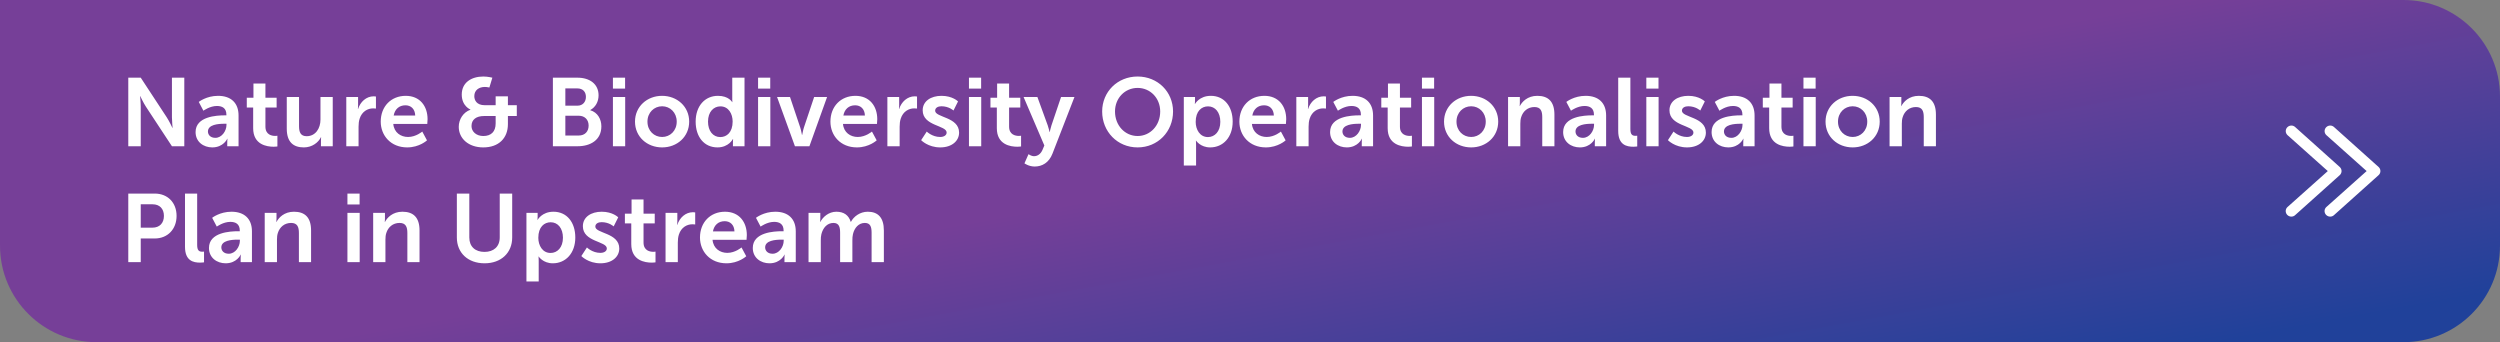
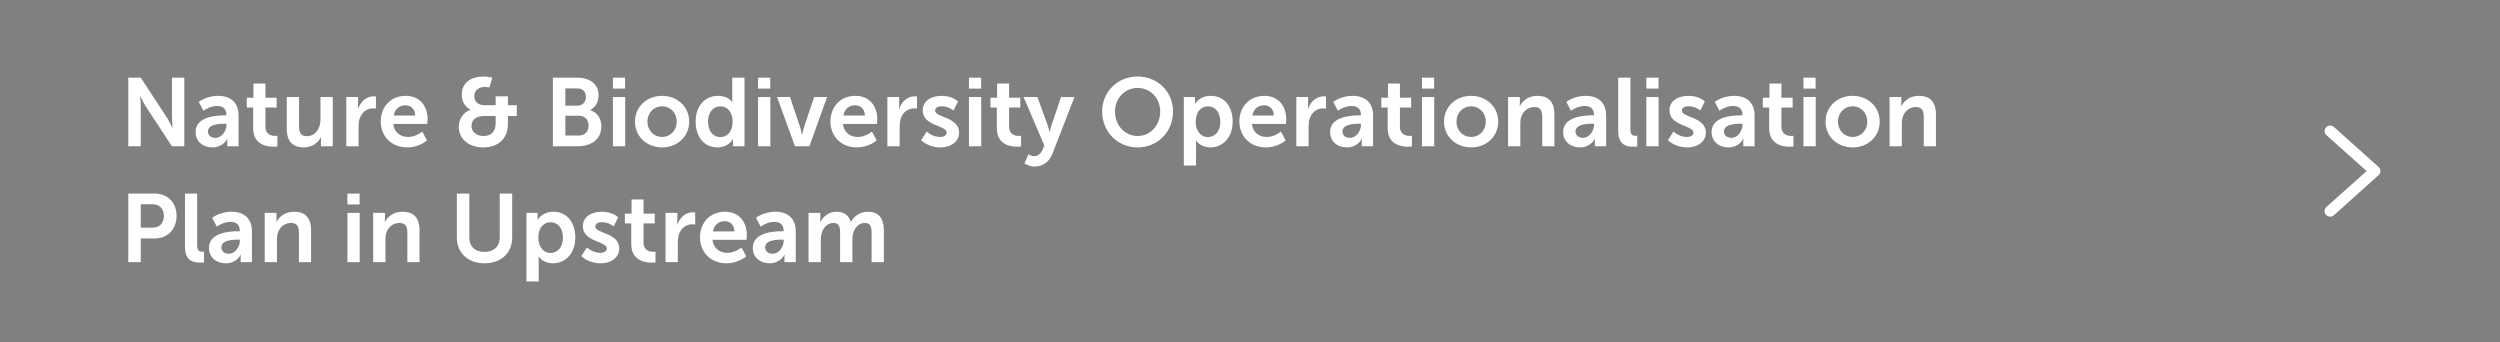
<svg xmlns="http://www.w3.org/2000/svg" width="906" height="124" viewBox="0 0 906 124" fill="none">
  <rect x="0" y="0" width="906" height="124" fill="#808080" stroke="none" />
-   <path d="M0 0H871C890.33 0 906 15.67 906 35V89C906 108.33 890.33 124 871 124H35C15.67 124 0 108.33 0 89V0Z" fill="url(#paint0_linear_268_4339)" />
  <path d="M46.49 53V28.15H51.005L60.42 42.5C61.365 43.935 62.485 46.35 62.485 46.35H62.555C62.555 46.35 62.31 43.97 62.31 42.5V28.15H66.79V53H62.31L52.895 38.685C51.95 37.25 50.83 34.835 50.83 34.835H50.76C50.76 34.835 51.005 37.215 51.005 38.685V53H46.49ZM70.877 47.855C70.877 42.185 78.542 41.8 81.447 41.8H82.042V41.555C82.042 39.21 80.572 38.405 78.612 38.405C76.057 38.405 73.712 40.12 73.712 40.12L72.032 36.935C72.032 36.935 74.797 34.73 79.032 34.73C83.722 34.73 86.452 37.32 86.452 41.835V53H82.357V51.53C82.357 50.83 82.427 50.27 82.427 50.27H82.357C82.392 50.27 80.992 53.42 76.932 53.42C73.747 53.42 70.877 51.425 70.877 47.855ZM75.357 47.645C75.357 48.835 76.232 49.955 78.052 49.955C80.397 49.955 82.077 47.435 82.077 45.265V44.845H81.307C79.032 44.845 75.357 45.16 75.357 47.645ZM91.746 46.455V38.965H89.436V35.43H91.85V30.285H96.191V35.43H100.251V38.965H96.191V45.895C96.191 48.835 98.501 49.255 99.725 49.255C100.216 49.255 100.531 49.185 100.531 49.185V53.07C100.531 53.07 100.006 53.175 99.165 53.175C96.68 53.175 91.746 52.44 91.746 46.455ZM103.924 46.63V35.15H108.369V45.72C108.369 47.89 108.929 49.36 111.134 49.36C114.354 49.36 116.139 46.525 116.139 43.34V35.15H120.584V53H116.314V50.97C116.314 50.27 116.384 49.71 116.384 49.71H116.314C115.439 51.565 113.164 53.42 110.119 53.42C106.304 53.42 103.924 51.495 103.924 46.63ZM125.497 53V35.15H129.767V38.23C129.767 38.895 129.697 39.49 129.697 39.49H129.767C130.572 36.935 132.707 34.905 135.437 34.905C135.857 34.905 136.242 34.975 136.242 34.975V39.35C136.242 39.35 135.787 39.28 135.192 39.28C133.302 39.28 131.167 40.365 130.327 43.025C130.047 43.9 129.942 44.88 129.942 45.93V53H125.497ZM137.977 44.075C137.977 38.58 141.722 34.73 147.042 34.73C152.187 34.73 154.952 38.475 154.952 43.2C154.952 43.725 154.847 44.915 154.847 44.915H142.527C142.807 48.03 145.222 49.64 147.882 49.64C150.752 49.64 153.027 47.68 153.027 47.68L154.742 50.865C154.742 50.865 152.012 53.42 147.567 53.42C141.652 53.42 137.977 49.15 137.977 44.075ZM142.667 41.87H150.472C150.402 39.455 148.897 38.16 146.937 38.16C144.662 38.16 143.087 39.56 142.667 41.87ZM166.253 45.965C166.253 43.27 167.863 40.68 170.488 39.77V39.7C170.488 39.7 167.338 38.475 167.338 34.275C167.338 29.865 170.873 27.73 175.178 27.73C176.753 27.73 178.433 28.15 178.433 28.15L177.348 31.72C177.348 31.72 176.508 31.51 175.703 31.51C173.603 31.51 171.888 32.665 171.888 34.835C171.888 36.27 172.693 38.125 175.668 38.125H179.623V34.905H184.068V38.125H187.288V42.045H184.068V44.985C184.068 50.06 180.743 53.42 175.143 53.42C169.753 53.42 166.253 50.165 166.253 45.965ZM170.873 45.685C170.873 47.68 172.588 49.29 175.143 49.29C177.943 49.29 179.623 47.75 179.623 44.74V42.045H175.423C172.658 42.045 170.873 43.27 170.873 45.685ZM200.367 53V28.15H209.257C213.737 28.15 216.922 30.46 216.922 34.555C216.922 36.865 215.802 38.86 213.912 39.875V39.945C216.642 40.75 217.937 43.27 217.937 45.79C217.937 50.76 213.947 53 209.362 53H200.367ZM204.882 38.3H209.257C211.217 38.3 212.337 36.9 212.337 35.115C212.337 33.33 211.287 32.035 209.187 32.035H204.882V38.3ZM204.882 49.115H209.712C212.022 49.115 213.317 47.61 213.317 45.51C213.317 43.445 211.987 41.94 209.712 41.94H204.882V49.115ZM222.123 32.105V28.15H226.533V32.105H222.123ZM222.123 53V35.15H226.568V53H222.123ZM230.124 44.075C230.124 38.615 234.499 34.73 239.924 34.73C245.384 34.73 249.759 38.615 249.759 44.075C249.759 49.57 245.384 53.42 239.959 53.42C234.499 53.42 230.124 49.57 230.124 44.075ZM234.639 44.075C234.639 47.4 237.054 49.64 239.959 49.64C242.829 49.64 245.244 47.4 245.244 44.075C245.244 40.785 242.829 38.51 239.959 38.51C237.054 38.51 234.639 40.785 234.639 44.075ZM252.104 44.075C252.104 38.405 255.464 34.73 260.189 34.73C264.109 34.73 265.334 37.005 265.334 37.005H265.404C265.404 37.005 265.369 36.55 265.369 35.99V28.15H269.814V53H265.614V51.53C265.614 50.865 265.684 50.375 265.684 50.375H265.614C265.614 50.375 264.109 53.42 260.014 53.42C255.184 53.42 252.104 49.605 252.104 44.075ZM256.584 44.075C256.584 47.47 258.404 49.675 261.029 49.675C263.339 49.675 265.509 47.995 265.509 44.04C265.509 41.275 264.039 38.545 261.064 38.545C258.614 38.545 256.584 40.54 256.584 44.075ZM274.726 32.105V28.15H279.136V32.105H274.726ZM274.726 53V35.15H279.171V53H274.726ZM288.082 53L281.607 35.15H286.297L290.007 46.21C290.357 47.26 290.602 48.905 290.637 48.905H290.707C290.742 48.905 290.987 47.26 291.337 46.21L295.047 35.15H299.737L293.332 53H288.082ZM300.946 44.075C300.946 38.58 304.691 34.73 310.011 34.73C315.156 34.73 317.921 38.475 317.921 43.2C317.921 43.725 317.816 44.915 317.816 44.915H305.496C305.776 48.03 308.191 49.64 310.851 49.64C313.721 49.64 315.996 47.68 315.996 47.68L317.711 50.865C317.711 50.865 314.981 53.42 310.536 53.42C304.621 53.42 300.946 49.15 300.946 44.075ZM305.636 41.87H313.441C313.371 39.455 311.866 38.16 309.906 38.16C307.631 38.16 306.056 39.56 305.636 41.87ZM321.586 53V35.15H325.856V38.23C325.856 38.895 325.786 39.49 325.786 39.49H325.856C326.661 36.935 328.796 34.905 331.526 34.905C331.946 34.905 332.331 34.975 332.331 34.975V39.35C332.331 39.35 331.876 39.28 331.281 39.28C329.391 39.28 327.256 40.365 326.416 43.025C326.136 43.9 326.031 44.88 326.031 45.93V53H321.586ZM333.821 50.795L335.851 47.68C335.851 47.68 337.811 49.64 340.716 49.64C341.976 49.64 343.061 49.08 343.061 48.03C343.061 45.37 334.381 45.72 334.381 39.98C334.381 36.655 337.356 34.73 341.206 34.73C345.231 34.73 347.191 36.76 347.191 36.76L345.546 40.05C345.546 40.05 343.901 38.51 341.171 38.51C340.016 38.51 338.896 39 338.896 40.12C338.896 42.64 347.576 42.325 347.576 48.065C347.576 51.04 344.986 53.42 340.751 53.42C336.306 53.42 333.821 50.795 333.821 50.795ZM351.151 32.105V28.15H355.561V32.105H351.151ZM351.151 53V35.15H355.596V53H351.151ZM361.252 46.455V38.965H358.942V35.43H361.357V30.285H365.697V35.43H369.757V38.965H365.697V45.895C365.697 48.835 368.007 49.255 369.232 49.255C369.722 49.255 370.037 49.185 370.037 49.185V53.07C370.037 53.07 369.512 53.175 368.672 53.175C366.187 53.175 361.252 52.44 361.252 46.455ZM371.261 59.195L372.731 55.87C372.731 55.87 373.711 56.605 374.726 56.605C375.951 56.605 377.141 55.87 377.806 54.295L378.471 52.72L370.946 35.15H375.951L379.696 45.44C380.046 46.385 380.361 47.855 380.361 47.855H380.431C380.431 47.855 380.711 46.455 381.026 45.51L384.526 35.15H389.391L381.411 55.695C380.151 58.95 377.666 60.35 374.971 60.35C372.836 60.35 371.261 59.195 371.261 59.195ZM399.423 40.4C399.423 33.295 404.953 27.73 412.268 27.73C419.583 27.73 425.113 33.295 425.113 40.4C425.113 47.715 419.583 53.42 412.268 53.42C404.953 53.42 399.423 47.715 399.423 40.4ZM404.078 40.4C404.078 45.51 407.718 49.29 412.268 49.29C416.818 49.29 420.458 45.51 420.458 40.4C420.458 35.5 416.818 31.86 412.268 31.86C407.718 31.86 404.078 35.5 404.078 40.4ZM429.013 60V35.15H433.073V36.445C433.073 37.11 433.003 37.67 433.003 37.67H433.073C433.073 37.67 434.613 34.73 438.813 34.73C443.643 34.73 446.723 38.545 446.723 44.075C446.723 49.745 443.258 53.42 438.568 53.42C435.033 53.42 433.458 50.97 433.458 50.97H433.388C433.388 50.97 433.458 51.6 433.458 52.51V60H429.013ZM433.318 44.18C433.318 46.945 434.823 49.675 437.763 49.675C440.213 49.675 442.243 47.68 442.243 44.145C442.243 40.75 440.423 38.545 437.798 38.545C435.488 38.545 433.318 40.225 433.318 44.18ZM449.149 44.075C449.149 38.58 452.894 34.73 458.214 34.73C463.359 34.73 466.124 38.475 466.124 43.2C466.124 43.725 466.019 44.915 466.019 44.915H453.699C453.979 48.03 456.394 49.64 459.054 49.64C461.924 49.64 464.199 47.68 464.199 47.68L465.914 50.865C465.914 50.865 463.184 53.42 458.739 53.42C452.824 53.42 449.149 49.15 449.149 44.075ZM453.839 41.87H461.644C461.574 39.455 460.069 38.16 458.109 38.16C455.834 38.16 454.259 39.56 453.839 41.87ZM469.789 53V35.15H474.059V38.23C474.059 38.895 473.989 39.49 473.989 39.49H474.059C474.864 36.935 476.999 34.905 479.729 34.905C480.149 34.905 480.534 34.975 480.534 34.975V39.35C480.534 39.35 480.079 39.28 479.484 39.28C477.594 39.28 475.459 40.365 474.619 43.025C474.339 43.9 474.234 44.88 474.234 45.93V53H469.789ZM482.024 47.855C482.024 42.185 489.689 41.8 492.594 41.8H493.189V41.555C493.189 39.21 491.719 38.405 489.759 38.405C487.204 38.405 484.859 40.12 484.859 40.12L483.179 36.935C483.179 36.935 485.944 34.73 490.179 34.73C494.869 34.73 497.599 37.32 497.599 41.835V53H493.504V51.53C493.504 50.83 493.574 50.27 493.574 50.27H493.504C493.539 50.27 492.139 53.42 488.079 53.42C484.894 53.42 482.024 51.425 482.024 47.855ZM486.504 47.645C486.504 48.835 487.379 49.955 489.199 49.955C491.544 49.955 493.224 47.435 493.224 45.265V44.845H492.454C490.179 44.845 486.504 45.16 486.504 47.645ZM502.893 46.455V38.965H500.583V35.43H502.998V30.285H507.338V35.43H511.398V38.965H507.338V45.895C507.338 48.835 509.648 49.255 510.873 49.255C511.363 49.255 511.678 49.185 511.678 49.185V53.07C511.678 53.07 511.153 53.175 510.313 53.175C507.828 53.175 502.893 52.44 502.893 46.455ZM515.316 32.105V28.15H519.726V32.105H515.316ZM515.316 53V35.15H519.761V53H515.316ZM523.317 44.075C523.317 38.615 527.692 34.73 533.117 34.73C538.577 34.73 542.952 38.615 542.952 44.075C542.952 49.57 538.577 53.42 533.152 53.42C527.692 53.42 523.317 49.57 523.317 44.075ZM527.832 44.075C527.832 47.4 530.247 49.64 533.152 49.64C536.022 49.64 538.437 47.4 538.437 44.075C538.437 40.785 536.022 38.51 533.152 38.51C530.247 38.51 527.832 40.785 527.832 44.075ZM546.522 53V35.15H550.792V37.215C550.792 37.88 550.722 38.44 550.722 38.44H550.792C551.562 36.935 553.522 34.73 557.127 34.73C561.082 34.73 563.322 36.795 563.322 41.52V53H558.912V42.43C558.912 40.26 558.352 38.79 556.077 38.79C553.697 38.79 551.947 40.295 551.282 42.43C551.037 43.165 550.967 43.97 550.967 44.81V53H546.522ZM566.482 47.855C566.482 42.185 574.147 41.8 577.052 41.8H577.647V41.555C577.647 39.21 576.177 38.405 574.217 38.405C571.662 38.405 569.317 40.12 569.317 40.12L567.637 36.935C567.637 36.935 570.402 34.73 574.637 34.73C579.327 34.73 582.057 37.32 582.057 41.835V53H577.962V51.53C577.962 50.83 578.032 50.27 578.032 50.27H577.962C577.997 50.27 576.597 53.42 572.537 53.42C569.352 53.42 566.482 51.425 566.482 47.855ZM570.962 47.645C570.962 48.835 571.837 49.955 573.657 49.955C576.002 49.955 577.682 47.435 577.682 45.265V44.845H576.912C574.637 44.845 570.962 45.16 570.962 47.645ZM586.439 47.435V28.15H590.849V46.77C590.849 48.73 591.514 49.22 592.669 49.22C593.019 49.22 593.334 49.185 593.334 49.185V53.07C593.334 53.07 592.669 53.175 591.934 53.175C589.484 53.175 586.439 52.545 586.439 47.435ZM596.63 32.105V28.15H601.04V32.105H596.63ZM596.63 53V35.15H601.075V53H596.63ZM604.456 50.795L606.486 47.68C606.486 47.68 608.446 49.64 611.351 49.64C612.611 49.64 613.696 49.08 613.696 48.03C613.696 45.37 605.016 45.72 605.016 39.98C605.016 36.655 607.991 34.73 611.841 34.73C615.866 34.73 617.826 36.76 617.826 36.76L616.181 40.05C616.181 40.05 614.536 38.51 611.806 38.51C610.651 38.51 609.531 39 609.531 40.12C609.531 42.64 618.211 42.325 618.211 48.065C618.211 51.04 615.621 53.42 611.386 53.42C606.941 53.42 604.456 50.795 604.456 50.795ZM620.281 47.855C620.281 42.185 627.946 41.8 630.851 41.8H631.446V41.555C631.446 39.21 629.976 38.405 628.016 38.405C625.461 38.405 623.116 40.12 623.116 40.12L621.436 36.935C621.436 36.935 624.201 34.73 628.436 34.73C633.126 34.73 635.856 37.32 635.856 41.835V53H631.761V51.53C631.761 50.83 631.831 50.27 631.831 50.27H631.761C631.796 50.27 630.396 53.42 626.336 53.42C623.151 53.42 620.281 51.425 620.281 47.855ZM624.761 47.645C624.761 48.835 625.636 49.955 627.456 49.955C629.801 49.955 631.481 47.435 631.481 45.265V44.845H630.711C628.436 44.845 624.761 45.16 624.761 47.645ZM641.15 46.455V38.965H638.84V35.43H641.255V30.285H645.595V35.43H649.655V38.965H645.595V45.895C645.595 48.835 647.905 49.255 649.13 49.255C649.62 49.255 649.935 49.185 649.935 49.185V53.07C649.935 53.07 649.41 53.175 648.57 53.175C646.085 53.175 641.15 52.44 641.15 46.455ZM653.573 32.105V28.15H657.983V32.105H653.573ZM653.573 53V35.15H658.018V53H653.573ZM661.574 44.075C661.574 38.615 665.949 34.73 671.374 34.73C676.834 34.73 681.209 38.615 681.209 44.075C681.209 49.57 676.834 53.42 671.409 53.42C665.949 53.42 661.574 49.57 661.574 44.075ZM666.089 44.075C666.089 47.4 668.504 49.64 671.409 49.64C674.279 49.64 676.694 47.4 676.694 44.075C676.694 40.785 674.279 38.51 671.409 38.51C668.504 38.51 666.089 40.785 666.089 44.075ZM684.779 53V35.15H689.049V37.215C689.049 37.88 688.979 38.44 688.979 38.44H689.049C689.819 36.935 691.779 34.73 695.384 34.73C699.339 34.73 701.579 36.795 701.579 41.52V53H697.169V42.43C697.169 40.26 696.609 38.79 694.334 38.79C691.954 38.79 690.204 40.295 689.539 42.43C689.294 43.165 689.224 43.97 689.224 44.81V53H684.779ZM46.49 95V70.15H56.08C60.735 70.15 63.99 73.405 63.99 78.235C63.99 83.065 60.735 86.425 56.08 86.425H51.005V95H46.49ZM51.005 82.505H55.24C57.865 82.505 59.405 80.825 59.405 78.235C59.405 75.68 57.865 74.035 55.31 74.035H51.005V82.505ZM67.044 89.435V70.15H71.454V88.77C71.454 90.73 72.119 91.22 73.274 91.22C73.624 91.22 73.939 91.185 73.939 91.185V95.07C73.939 95.07 73.274 95.175 72.539 95.175C70.089 95.175 67.044 94.545 67.044 89.435ZM75.73 89.855C75.73 84.185 83.395 83.8 86.3 83.8H86.895V83.555C86.895 81.21 85.425 80.405 83.465 80.405C80.91 80.405 78.565 82.12 78.565 82.12L76.885 78.935C76.885 78.935 79.65 76.73 83.885 76.73C88.575 76.73 91.305 79.32 91.305 83.835V95H87.21V93.53C87.21 92.83 87.28 92.27 87.28 92.27H87.21C87.245 92.27 85.845 95.42 81.785 95.42C78.6 95.42 75.73 93.425 75.73 89.855ZM80.21 89.645C80.21 90.835 81.085 91.955 82.905 91.955C85.25 91.955 86.93 89.435 86.93 87.265V86.845H86.16C83.885 86.845 80.21 87.16 80.21 89.645ZM95.932 95V77.15H100.202V79.215C100.202 79.88 100.132 80.44 100.132 80.44H100.202C100.972 78.935 102.932 76.73 106.537 76.73C110.492 76.73 112.732 78.795 112.732 83.52V95H108.322V84.43C108.322 82.26 107.762 80.79 105.487 80.79C103.107 80.79 101.357 82.295 100.692 84.43C100.447 85.165 100.377 85.97 100.377 86.81V95H95.932ZM125.907 74.105V70.15H130.317V74.105H125.907ZM125.907 95V77.15H130.352V95H125.907ZM135.238 95V77.15H139.508V79.215C139.508 79.88 139.438 80.44 139.438 80.44H139.508C140.278 78.935 142.238 76.73 145.843 76.73C149.798 76.73 152.038 78.795 152.038 83.52V95H147.628V84.43C147.628 82.26 147.068 80.79 144.793 80.79C142.413 80.79 140.663 82.295 139.998 84.43C139.753 85.165 139.683 85.97 139.683 86.81V95H135.238ZM165.564 86.075V70.15H170.079V86.075C170.079 89.4 172.249 91.29 175.574 91.29C178.899 91.29 181.104 89.4 181.104 86.04V70.15H185.619V86.075C185.619 91.64 181.594 95.42 175.609 95.42C169.589 95.42 165.564 91.64 165.564 86.075ZM190.78 102V77.15H194.84V78.445C194.84 79.11 194.77 79.67 194.77 79.67H194.84C194.84 79.67 196.38 76.73 200.58 76.73C205.41 76.73 208.49 80.545 208.49 86.075C208.49 91.745 205.025 95.42 200.335 95.42C196.8 95.42 195.225 92.97 195.225 92.97H195.155C195.155 92.97 195.225 93.6 195.225 94.51V102H190.78ZM195.085 86.18C195.085 88.945 196.59 91.675 199.53 91.675C201.98 91.675 204.01 89.68 204.01 86.145C204.01 82.75 202.19 80.545 199.565 80.545C197.255 80.545 195.085 82.225 195.085 86.18ZM210.672 92.795L212.702 89.68C212.702 89.68 214.662 91.64 217.567 91.64C218.827 91.64 219.912 91.08 219.912 90.03C219.912 87.37 211.232 87.72 211.232 81.98C211.232 78.655 214.207 76.73 218.057 76.73C222.082 76.73 224.042 78.76 224.042 78.76L222.397 82.05C222.397 82.05 220.752 80.51 218.022 80.51C216.867 80.51 215.747 81 215.747 82.12C215.747 84.64 224.427 84.325 224.427 90.065C224.427 93.04 221.837 95.42 217.602 95.42C213.157 95.42 210.672 92.795 210.672 92.795ZM228.772 88.455V80.965H226.462V77.43H228.877V72.285H233.217V77.43H237.277V80.965H233.217V87.895C233.217 90.835 235.527 91.255 236.752 91.255C237.242 91.255 237.557 91.185 237.557 91.185V95.07C237.557 95.07 237.032 95.175 236.192 95.175C233.707 95.175 228.772 94.44 228.772 88.455ZM241.195 95V77.15H245.465V80.23C245.465 80.895 245.395 81.49 245.395 81.49H245.465C246.27 78.935 248.405 76.905 251.135 76.905C251.555 76.905 251.94 76.975 251.94 76.975V81.35C251.94 81.35 251.485 81.28 250.89 81.28C249 81.28 246.865 82.365 246.025 85.025C245.745 85.9 245.64 86.88 245.64 87.93V95H241.195ZM253.675 86.075C253.675 80.58 257.42 76.73 262.74 76.73C267.885 76.73 270.65 80.475 270.65 85.2C270.65 85.725 270.545 86.915 270.545 86.915H258.225C258.505 90.03 260.92 91.64 263.58 91.64C266.45 91.64 268.725 89.68 268.725 89.68L270.44 92.865C270.44 92.865 267.71 95.42 263.265 95.42C257.35 95.42 253.675 91.15 253.675 86.075ZM258.365 83.87H266.17C266.1 81.455 264.595 80.16 262.635 80.16C260.36 80.16 258.785 81.56 258.365 83.87ZM272.81 89.855C272.81 84.185 280.475 83.8 283.38 83.8H283.975V83.555C283.975 81.21 282.505 80.405 280.545 80.405C277.99 80.405 275.645 82.12 275.645 82.12L273.965 78.935C273.965 78.935 276.73 76.73 280.965 76.73C285.655 76.73 288.385 79.32 288.385 83.835V95H284.29V93.53C284.29 92.83 284.36 92.27 284.36 92.27H284.29C284.325 92.27 282.925 95.42 278.865 95.42C275.68 95.42 272.81 93.425 272.81 89.855ZM277.29 89.645C277.29 90.835 278.165 91.955 279.985 91.955C282.33 91.955 284.01 89.435 284.01 87.265V86.845H283.24C280.965 86.845 277.29 87.16 277.29 89.645ZM293.012 95V77.15H297.282V79.215C297.282 79.88 297.212 80.44 297.212 80.44H297.282C298.157 78.69 300.292 76.73 303.092 76.73C305.822 76.73 307.572 77.99 308.307 80.405H308.377C309.357 78.48 311.667 76.73 314.467 76.73C318.177 76.73 320.312 78.83 320.312 83.52V95H315.867V84.36C315.867 82.33 315.482 80.79 313.417 80.79C311.142 80.79 309.637 82.61 309.112 84.85C308.937 85.55 308.902 86.32 308.902 87.16V95H304.457V84.36C304.457 82.435 304.142 80.79 302.042 80.79C299.732 80.79 298.227 82.61 297.667 84.885C297.492 85.55 297.457 86.355 297.457 87.16V95H293.012Z" fill="white" />
  <path fill-rule="evenodd" clip-rule="evenodd" d="M843.049 75.044L843.038 75.054C842.213 75.842 842.228 77.109 843.002 77.9L843.007 77.905L843.012 77.91C843.422 78.314 843.946 78.5 844.47 78.5C844.966 78.5 845.49 78.322 845.888 77.918L862.047 63.434L862.062 63.42C862.442 63.045 862.66 62.535 862.66 61.997C862.66 61.459 862.442 60.949 862.062 60.574L862.047 60.56L845.899 46.085C845.098 45.292 843.822 45.314 843.028 46.097C842.234 46.881 842.234 48.171 843.054 48.953L843.065 48.963L857.669 61.997L843.049 75.044Z" fill="white" />
-   <path fill-rule="evenodd" clip-rule="evenodd" d="M828.969 75.044L828.958 75.054C828.133 75.842 828.148 77.109 828.922 77.9L828.927 77.905L828.932 77.91C829.342 78.314 829.866 78.5 830.39 78.5C830.886 78.5 831.41 78.322 831.808 77.918L847.967 63.434L847.982 63.42C848.362 63.045 848.58 62.535 848.58 61.997C848.58 61.459 848.362 60.949 847.982 60.574L847.967 60.56L831.819 46.085C831.018 45.292 829.742 45.314 828.948 46.097C828.154 46.881 828.154 48.171 828.974 48.953L828.985 48.963L843.589 61.997L828.969 75.044Z" fill="white" />
  <defs>
    <linearGradient id="paint0_linear_268_4339" x1="102.055" y1="1.84562e-06" x2="146.56" y2="243.936" gradientUnits="userSpaceOnUse">
      <stop offset="0.5" stop-color="#763F98" />
      <stop offset="1" stop-color="#20419A" />
    </linearGradient>
  </defs>
</svg>